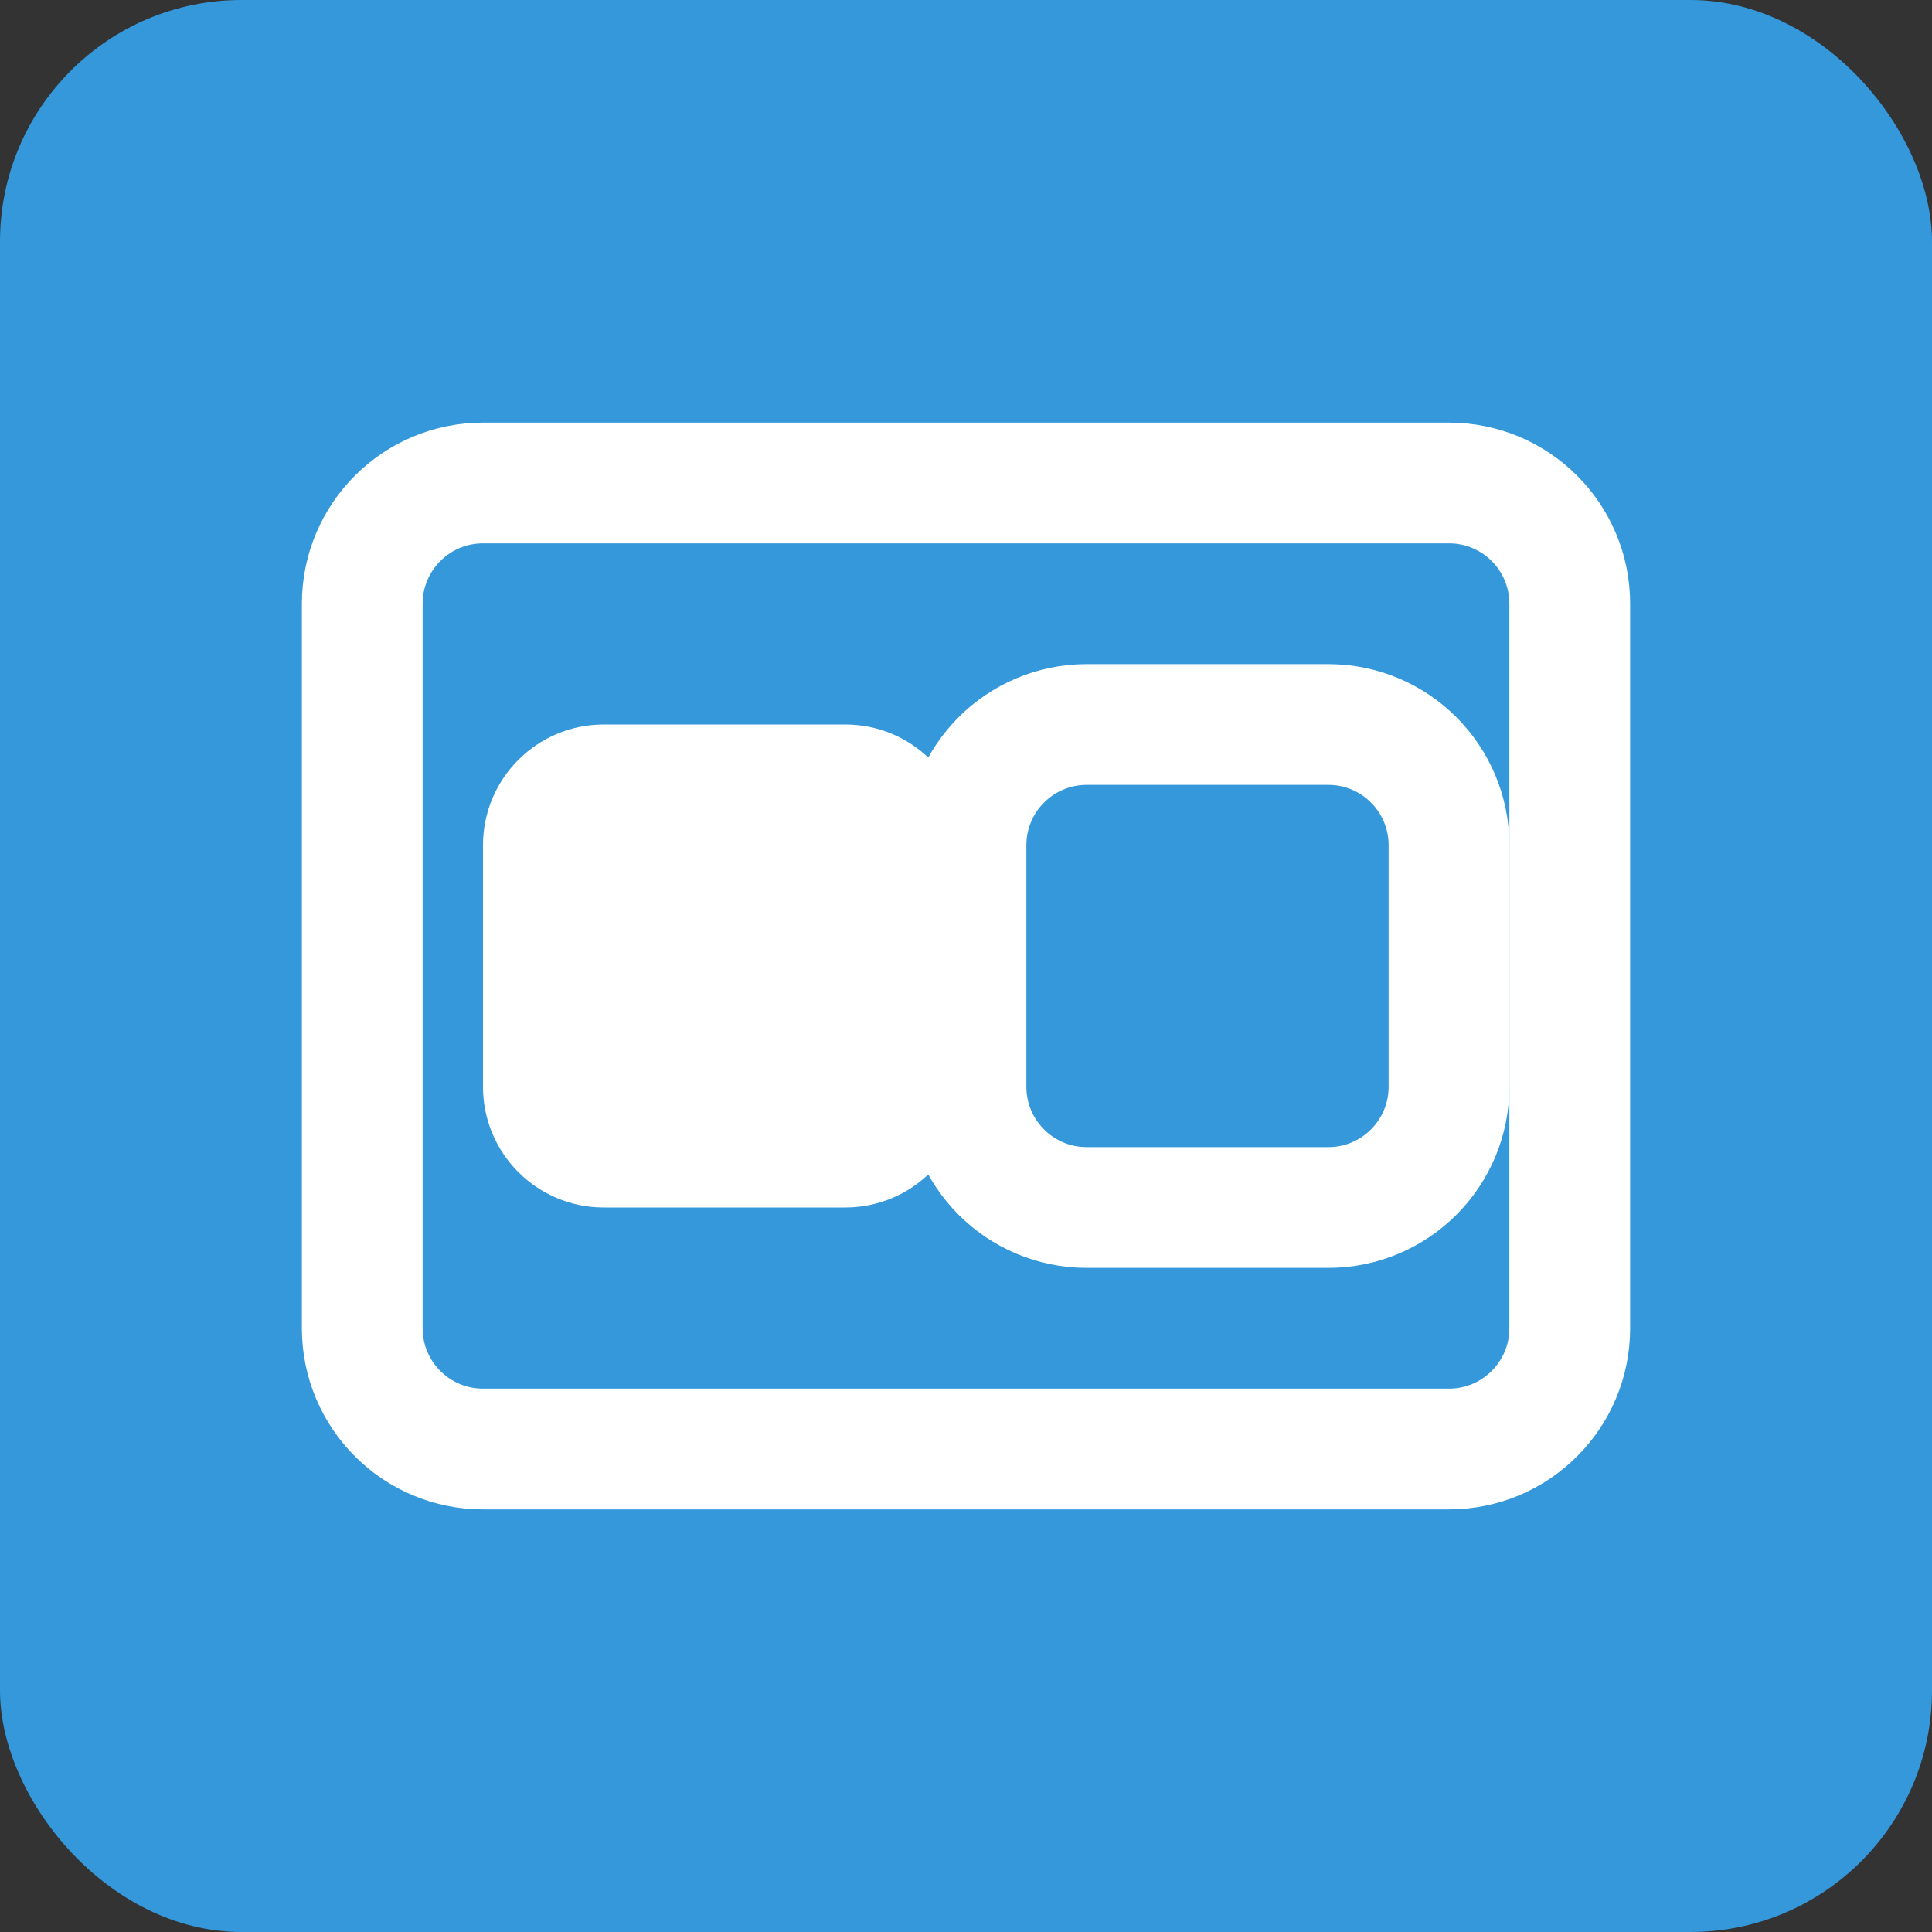
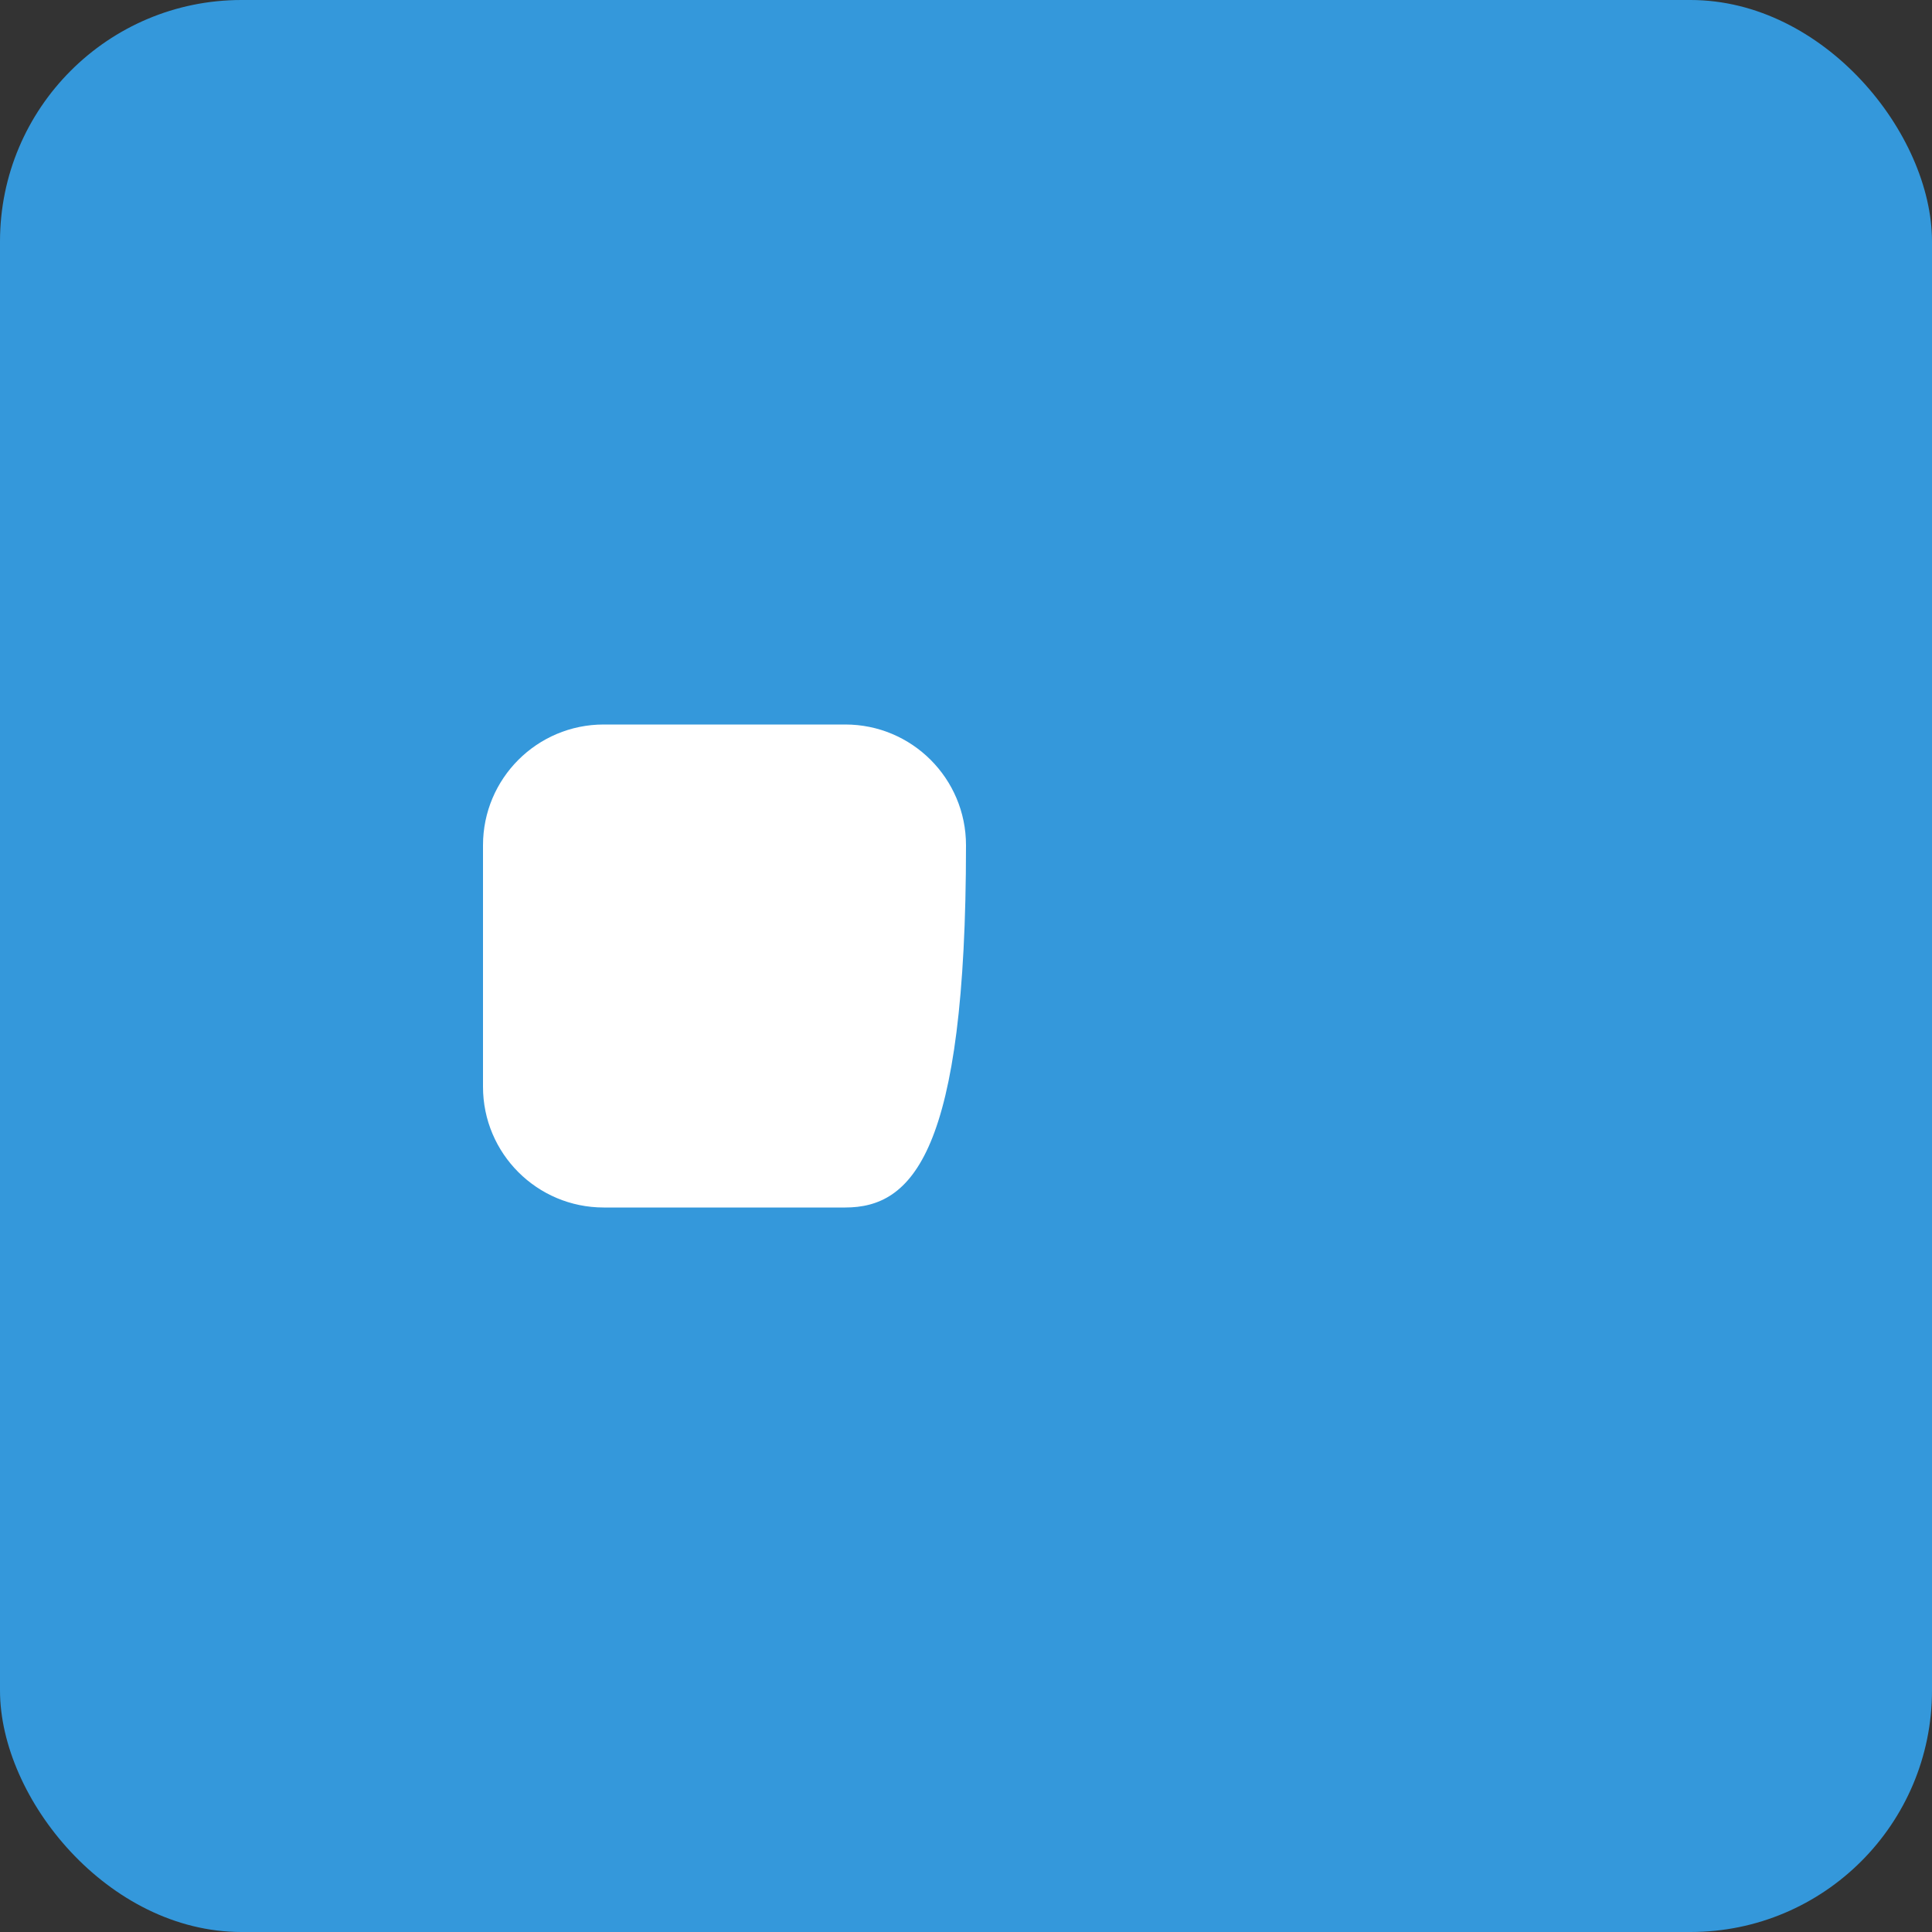
<svg xmlns="http://www.w3.org/2000/svg" width="32px" height="32px" viewBox="0 0 32 32" version="1.1">
  <rect x="0" y="0" width="32" height="32" fill="#333333" stroke="none" />
  <title>SIG Solutions Favicon</title>
  <g stroke="none" stroke-width="1" fill="none" fill-rule="evenodd">
    <rect fill="#3498DB" x="0" y="0" width="32" height="32" rx="4" />
-     <path d="M8,8 L24,8 C25.105,8 26,8.895 26,10 L26,22 C26,23.105 25.105,24 24,24 L8,24 C6.895,24 6,23.105 6,22 L6,10 C6,8.895 6.895,8 8,8 Z" stroke="#FFFFFF" stroke-width="2" />
-     <path d="M10,12 L14,12 C15.105,12 16,12.895 16,14 L16,18 C16,19.105 15.105,20 14,20 L10,20 C8.895,20 8,19.105 8,18 L8,14 C8,12.895 8.895,12 10,12 Z" fill="#FFFFFF" />
-     <path d="M18,12 L22,12 C23.105,12 24,12.895 24,14 L24,18 C24,19.105 23.105,20 22,20 L18,20 C16.895,20 16,19.105 16,18 L16,14 C16,12.895 16.895,12 18,12 Z" stroke="#FFFFFF" stroke-width="2" />
+     <path d="M10,12 L14,12 C15.105,12 16,12.895 16,14 C16,19.105 15.105,20 14,20 L10,20 C8.895,20 8,19.105 8,18 L8,14 C8,12.895 8.895,12 10,12 Z" fill="#FFFFFF" />
  </g>
</svg>